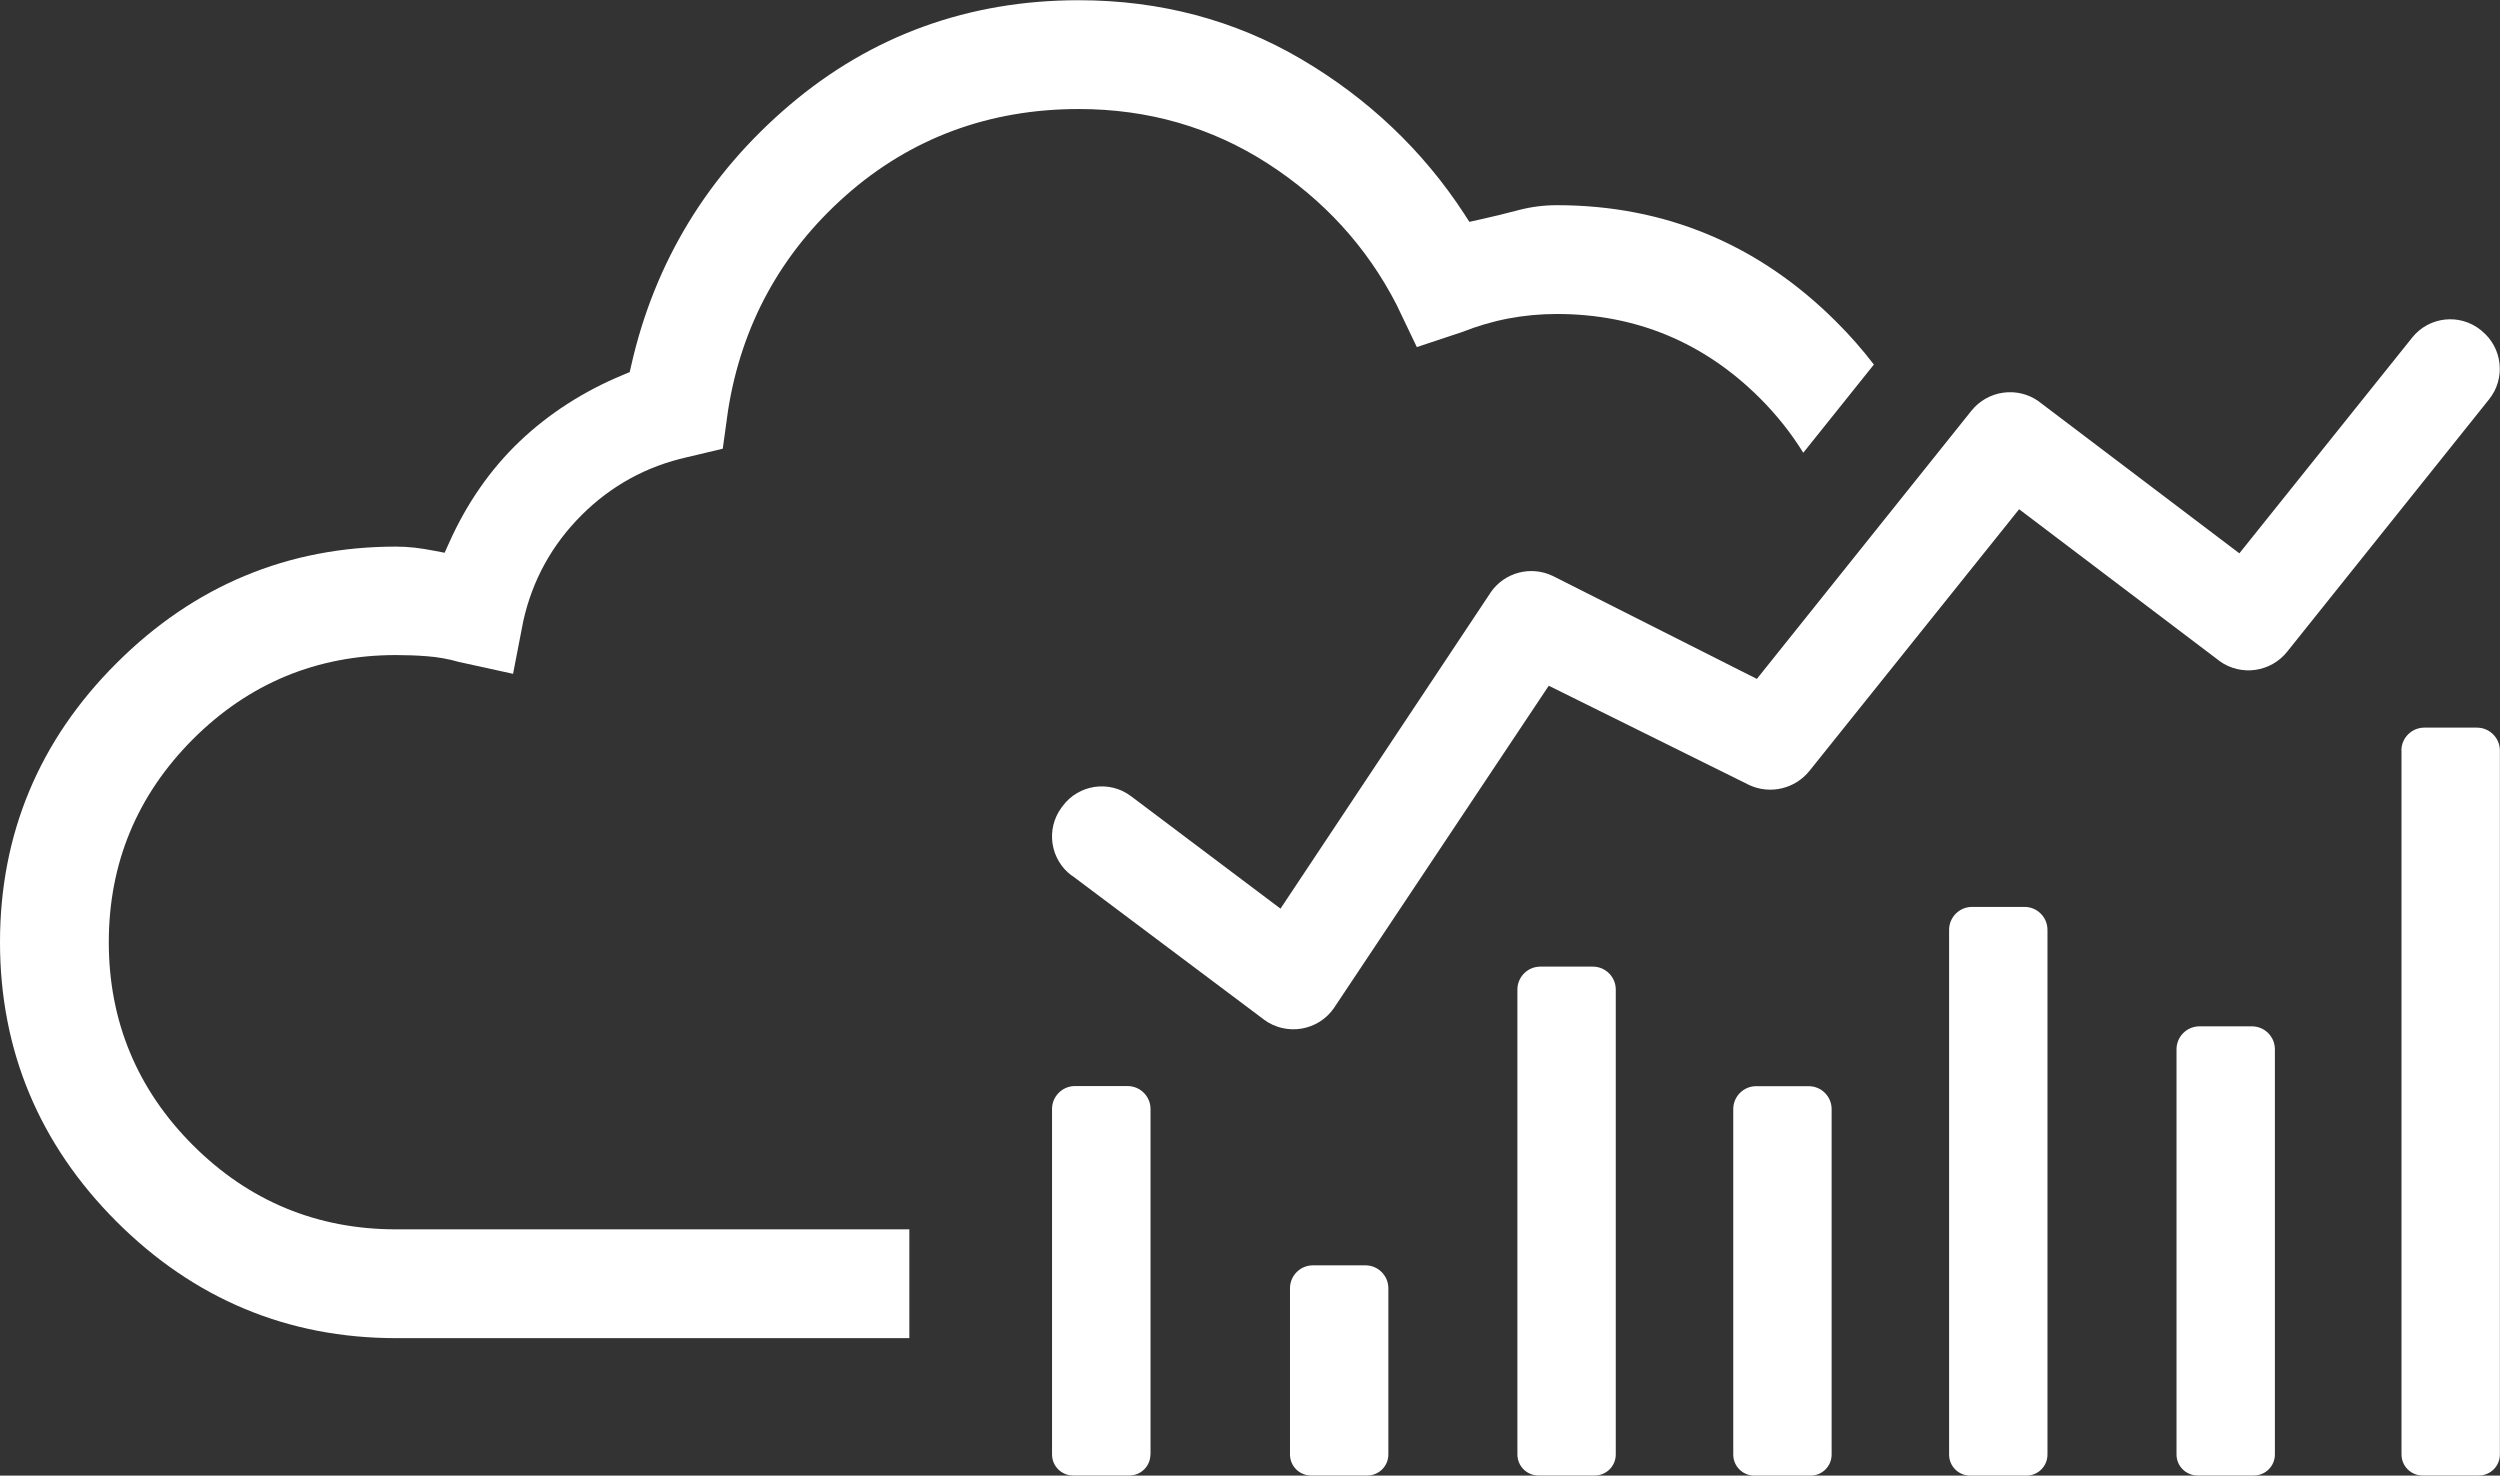
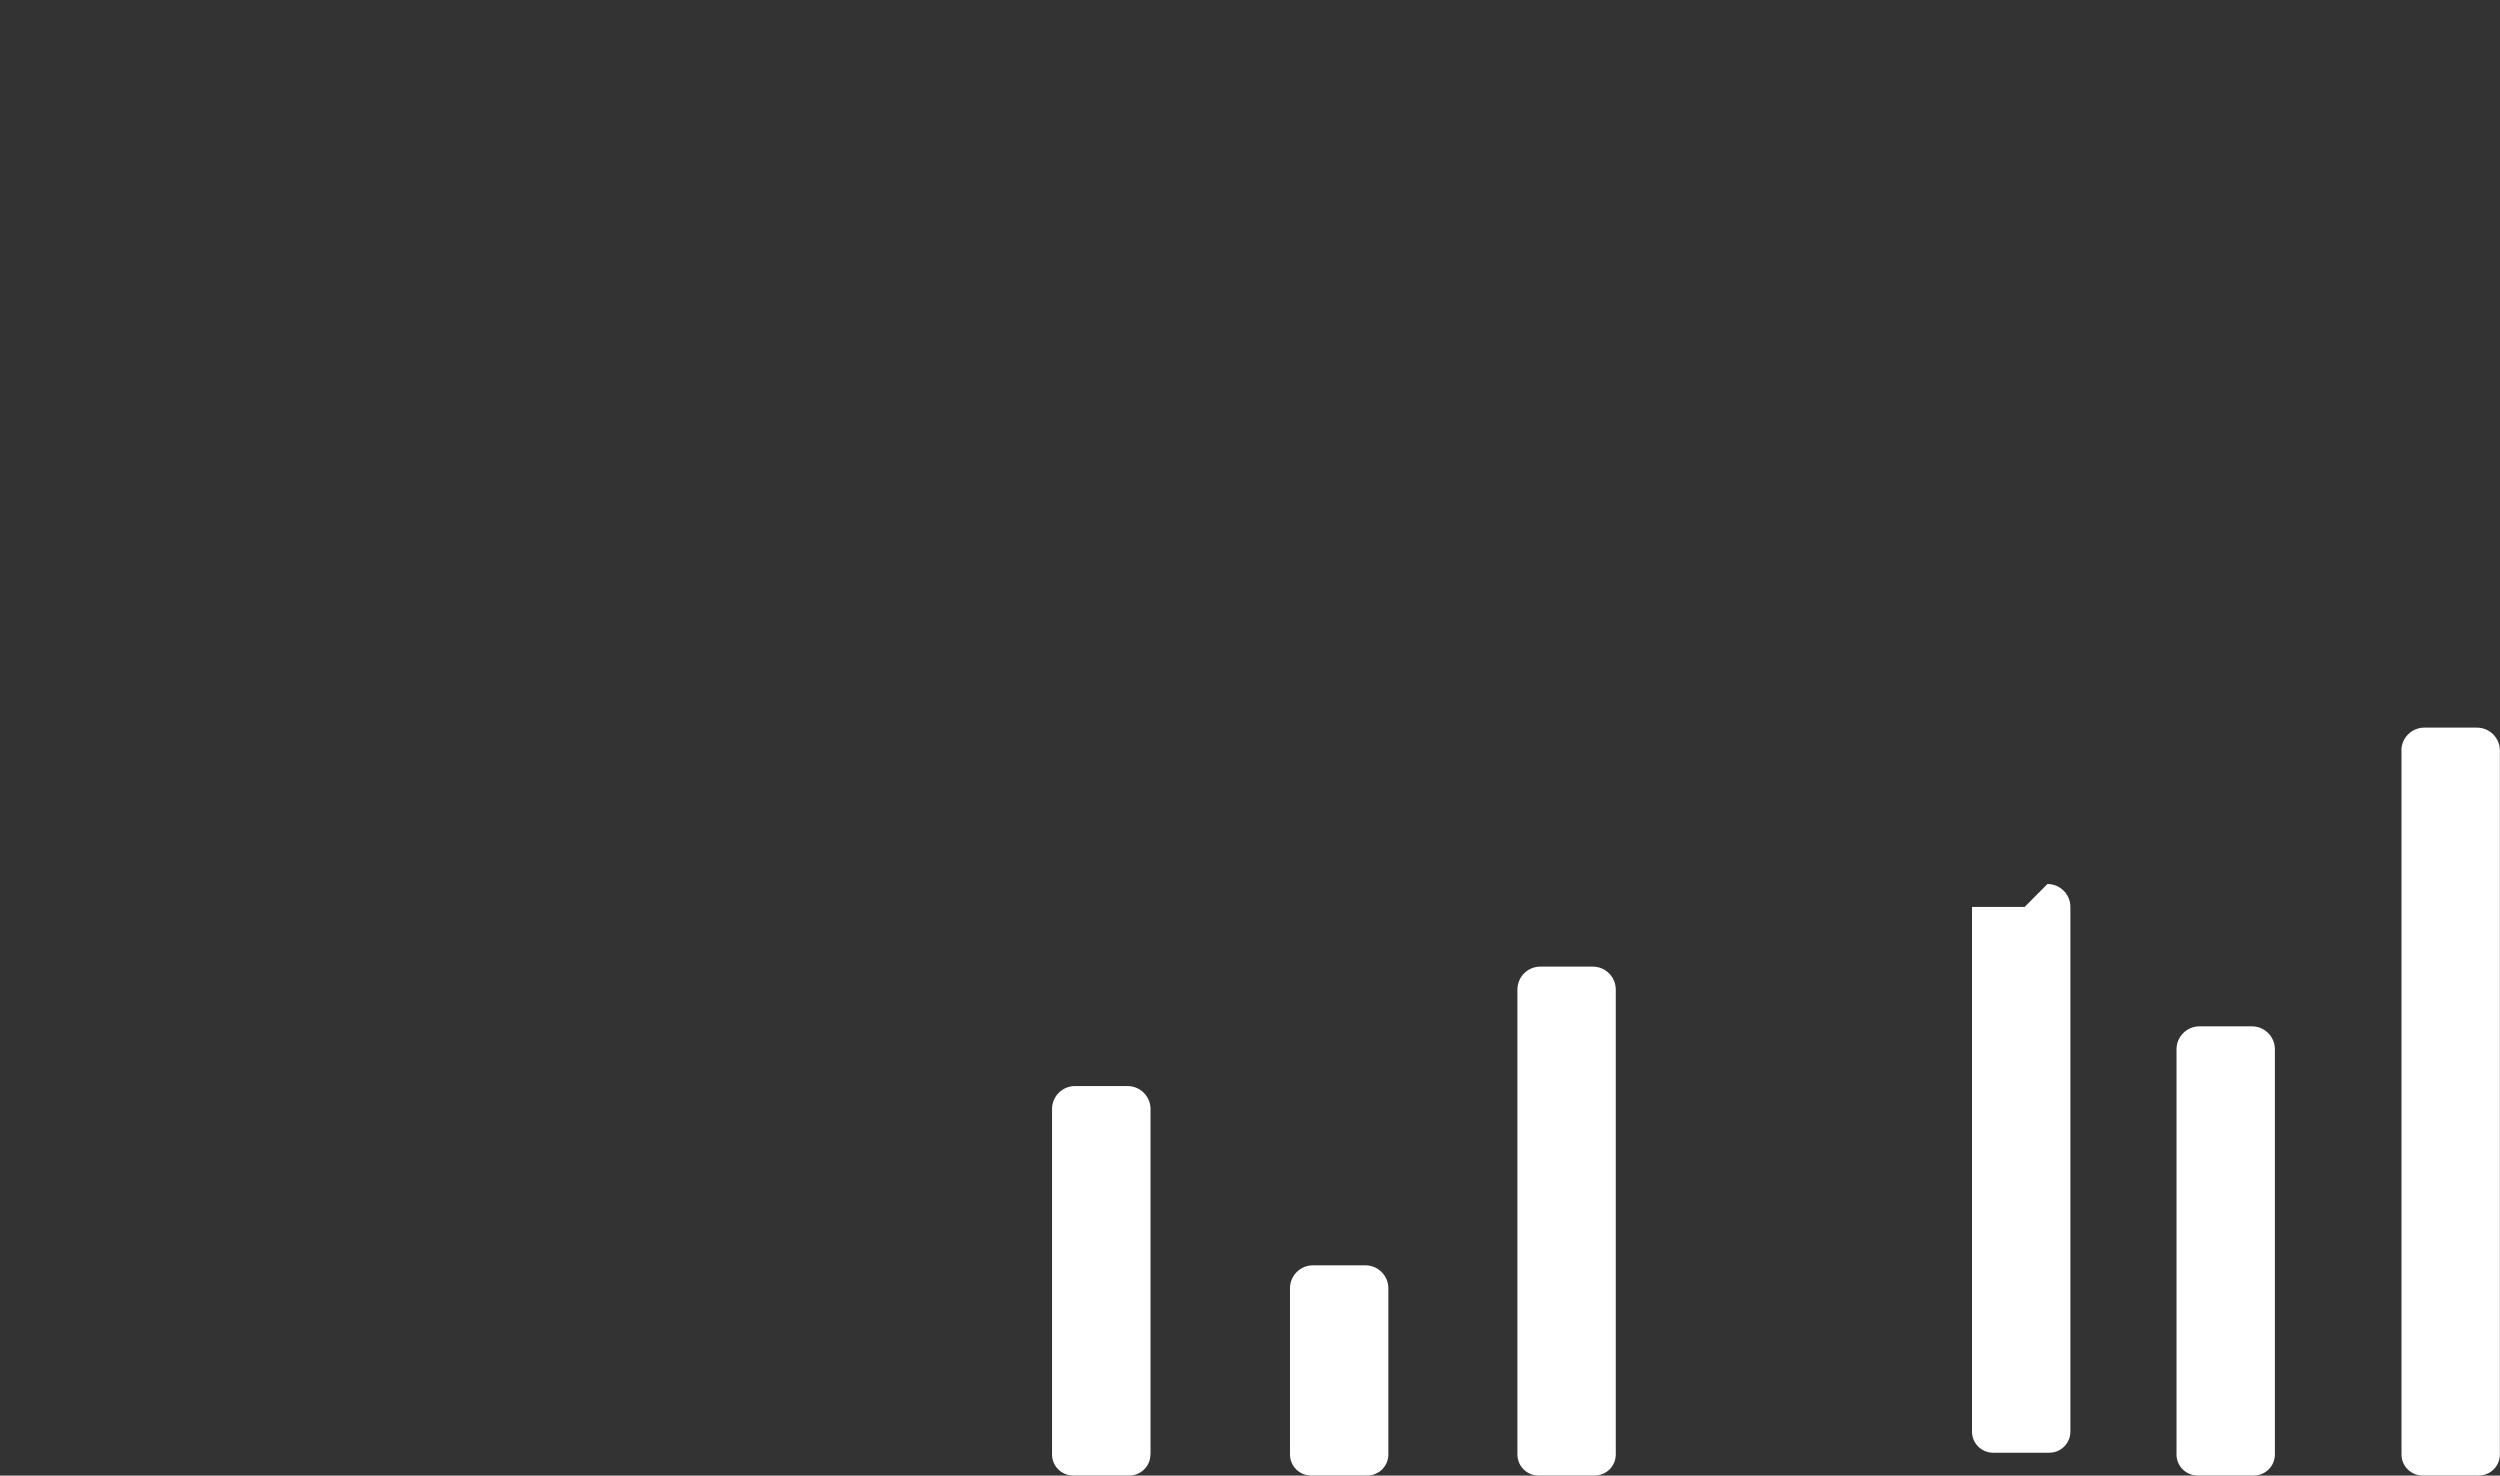
<svg xmlns="http://www.w3.org/2000/svg" id="Livello_2" data-name="Livello 2" viewBox="0 0 216.01 127.5">
  <rect x="0" y="0" width="216.01" height="127.5" fill="#333333" stroke="none" />
  <g id="Livello_2-2" data-name="Livello 2">
-     <path d="m16.67,98.95c-4.82-4.82-7.27-10.72-7.27-17.54s2.45-12.71,7.27-17.54c4.82-4.82,10.72-7.27,17.54-7.27.87,0,1.76.03,2.67.1.94.07,1.89.24,2.75.49l4.7,1.03.88-4.54c.78-3.53,2.48-6.61,5.03-9.16,2.55-2.55,5.63-4.24,9.14-5.02l3.07-.73.45-3.26c1.15-7.38,4.57-13.64,10.16-18.6,5.61-4.97,12.39-7.49,20.16-7.49,5.98,0,11.47,1.58,16.32,4.71,4.83,3.12,8.57,7.21,11.13,12.2l1.75,3.66,3.91-1.3c1.29-.51,2.63-.91,4-1.17,1.36-.26,2.77-.39,4.19-.39,6.82,0,12.71,2.45,17.54,7.27,1.47,1.47,2.72,3.05,3.75,4.72l6.1-7.62c-.98-1.28-2.06-2.52-3.25-3.7-6.68-6.68-14.8-10.07-24.14-10.07-1.11,0-2.22.14-3.29.42-1.18.31-2.35.6-3.46.84l-.81.18-.45-.7c-3.57-5.47-8.31-9.97-14.08-13.36-5.75-3.38-12.21-5.09-19.22-5.09-9.5,0-17.89,3.04-24.95,9.03-7.08,6.01-11.69,13.58-13.71,22.49l-.14.61-.57.24c-3.41,1.41-6.42,3.35-8.94,5.75-2.52,2.4-4.57,5.35-6.09,8.75l-.39.87-.94-.18c-.58-.11-1.14-.2-1.65-.26-.52-.06-1.06-.09-1.62-.09-9.34,0-17.46,3.39-24.14,10.07C3.39,63.95,0,72.07,0,81.41s3.39,17.46,10.07,24.14c6.68,6.68,14.8,10.07,24.14,10.07h44.36v-9.4h-44.36c-6.82,0-12.72-2.45-17.54-7.27Z" fill="#fff" />
    <g>
-       <path d="m174.94,78.36h-4.55c-1.09,0-1.98.89-1.98,1.98v45.34c0,1.01.82,1.82,1.82,1.82h4.86c1.01,0,1.82-.82,1.82-1.82v-45.34c0-1.09-.89-1.98-1.98-1.98Z" fill="#fff" />
+       <path d="m174.94,78.36h-4.55v45.34c0,1.01.82,1.82,1.82,1.82h4.86c1.01,0,1.82-.82,1.82-1.82v-45.34c0-1.09-.89-1.98-1.98-1.98Z" fill="#fff" />
      <path d="m194.59,88.68h-4.55c-1.09,0-1.98.89-1.98,1.98v35.01c0,1.01.82,1.82,1.82,1.82h4.86c1.01,0,1.82-.82,1.82-1.82v-35.01c0-1.09-.89-1.98-1.98-1.98Z" fill="#fff" />
-       <path d="m156.29,93.85h-4.55c-1.09,0-1.98.89-1.98,1.98v29.85c0,1.01.82,1.82,1.82,1.82h4.86c1.01,0,1.82-.82,1.82-1.82v-29.85c0-1.09-.89-1.98-1.98-1.98Z" fill="#fff" />
      <path d="m207.5,64.85v60.82c0,1.01.82,1.82,1.82,1.82h4.86c1.01,0,1.82-.82,1.82-1.82v-60.82c0-1.09-.89-1.98-1.98-1.98h-4.55c-1.09,0-1.98.89-1.98,1.98Z" fill="#fff" />
-       <path d="m92.59,75.63l16.6,12.45.02.02c1.95,1.44,4.71.97,6.07-1.03l.03-.05,18.51-27.77,17.32,8.58h0c1.81.84,3.96.33,5.21-1.23l18.11-22.6,17.3,13.1.02.02c1.85,1.33,4.42.97,5.84-.81l17.45-21.81c1.45-1.81,1.16-4.46-.65-5.92l-.08-.07c-1.81-1.45-4.46-1.16-5.91.65l-14.94,18.65-17.3-13.1-.02-.02c-1.85-1.33-4.42-.97-5.84.81l-18.53,23.16-17.58-8.87-.06-.03c-1.89-.9-4.15-.31-5.35,1.41l-.05.08-18.12,27.26-12.92-9.72c-1.87-1.41-4.54-1.01-5.92.88l-.09.12c-1.36,1.86-.97,4.47.87,5.85Z" fill="#fff" />
      <path d="m99.41,125.67v-29.85c0-1.09-.89-1.98-1.98-1.98h-4.55c-1.09,0-1.98.89-1.98,1.98v29.85c0,1.01.82,1.82,1.82,1.82h4.86c1.01,0,1.82-.82,1.82-1.82Z" fill="#fff" />
      <path d="m117.99,109.33h-4.55c-1.09,0-1.98.89-1.98,1.98v14.36c0,1.01.82,1.82,1.82,1.82h4.86c1.01,0,1.82-.82,1.82-1.82v-14.36c0-1.09-.89-1.98-1.98-1.98Z" fill="#fff" />
      <path d="m137.64,83.52h-4.55c-1.09,0-1.98.89-1.98,1.98v40.17c0,1.01.82,1.82,1.82,1.82h4.86c1.01,0,1.82-.82,1.82-1.82v-40.17c0-1.09-.89-1.98-1.98-1.98Z" fill="#fff" />
    </g>
  </g>
</svg>